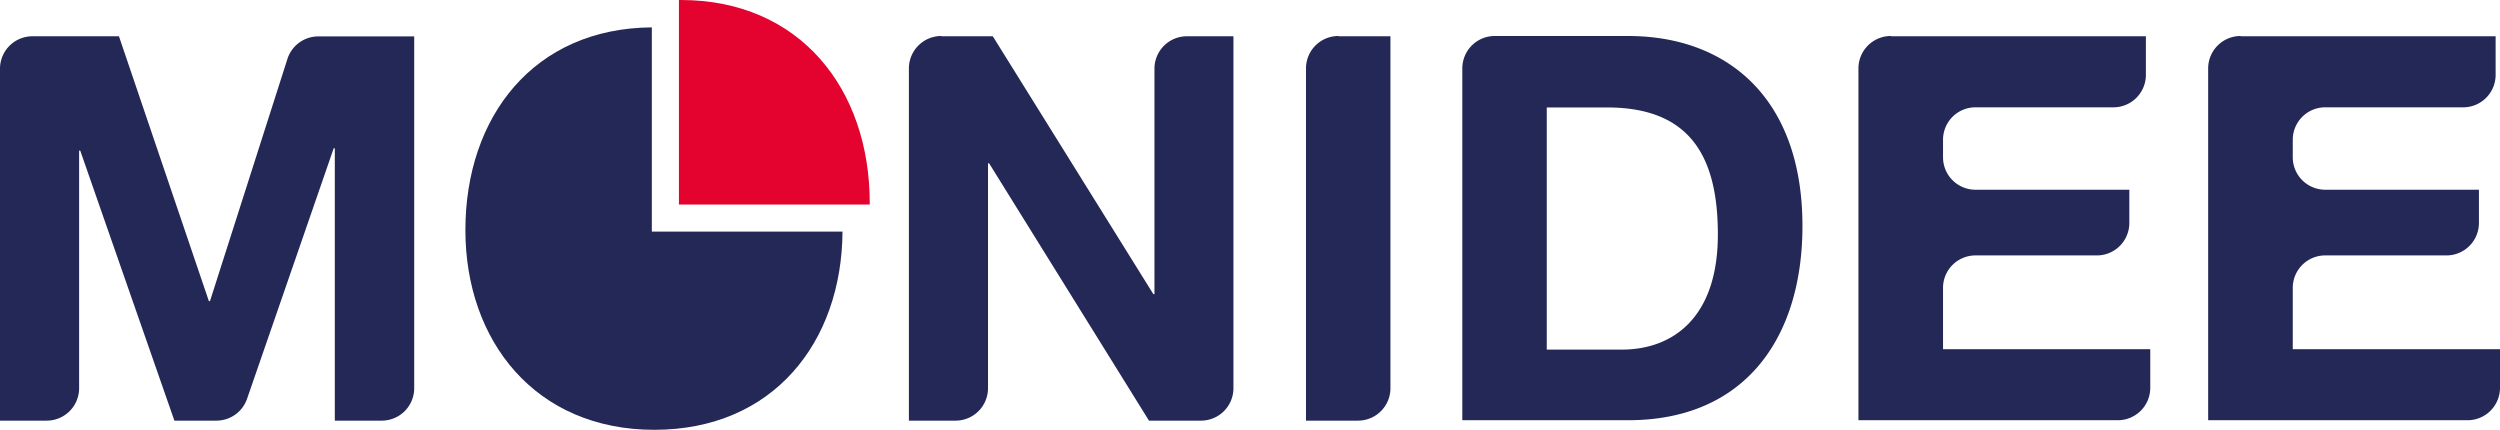
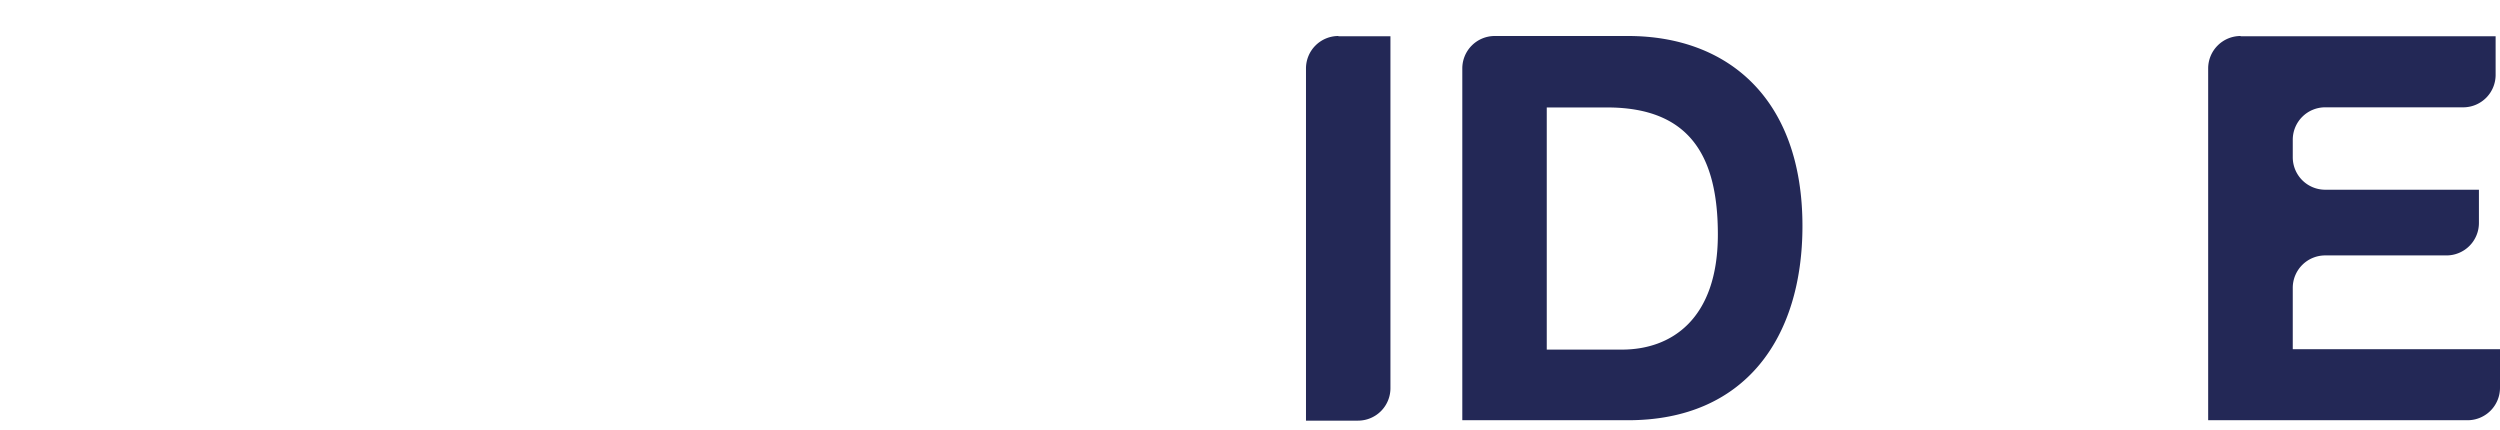
<svg xmlns="http://www.w3.org/2000/svg" viewBox="0 0 182.64 31.4">
  <defs>
    <style>.cls-1{fill:#232856;}.cls-2{fill:#e3032e;}</style>
  </defs>
  <title>Middel 1</title>
  <g id="Laag_2" data-name="Laag 2">
    <g id="Laag_1-2" data-name="Laag 1">
-       <path class="cls-1" d="M2.37,2.65H8.69L15.26,22h.08L21,4.3a2.37,2.37,0,0,1,2.26-1.64h7V28.36a2.37,2.37,0,0,1-2.37,2.37H24.46V10.83h-.08l-6.33,18.3a2.37,2.37,0,0,1-2.24,1.6H12.74L5.86,11H5.78V28.36a2.37,2.37,0,0,1-2.37,2.37H0V5A2.37,2.37,0,0,1,2.37,2.65" />
-       <path class="cls-1" d="M68.77,2.65h3.76L84.26,21.49h.08V5A2.37,2.37,0,0,1,86.7,2.65h3.41V28.36a2.37,2.37,0,0,1-2.37,2.37h-3.8L72.26,11.93h-.08V28.36a2.37,2.37,0,0,1-2.37,2.37H66.4V5a2.37,2.37,0,0,1,2.37-2.37" />
      <path class="cls-1" d="M97.78,2.65h3.8V28.36a2.37,2.37,0,0,1-2.37,2.37h-3.8V5a2.37,2.37,0,0,1,2.37-2.37" />
      <path class="cls-1" d="M106.83,5a2.37,2.37,0,0,1,2.37-2.37h9.74c7.27,0,12.74,4.56,12.74,13.88,0,8.14-4.17,14.19-12.74,14.19H106.83ZM113,25.54h5.5c3.58,0,7-2.2,7-8.41,0-5.66-2-9.28-8.1-9.28H113Z" />
-       <path class="cls-1" d="M138.14,2.65h18.63V5.47a2.37,2.37,0,0,1-2.37,2.37H144.32a2.37,2.37,0,0,0-2.37,2.37v1.28a2.37,2.37,0,0,0,2.37,2.37h11.24v2.43a2.37,2.37,0,0,1-2.37,2.37h-8.86A2.37,2.37,0,0,0,141.95,21v4.51h15.14v2.82a2.37,2.37,0,0,1-2.37,2.37H135.77V5a2.37,2.37,0,0,1,2.37-2.37" />
      <path class="cls-1" d="M163.69,2.65h18.63V5.47A2.37,2.37,0,0,1,180,7.84H169.87a2.37,2.37,0,0,0-2.37,2.37v1.28a2.37,2.37,0,0,0,2.37,2.37H181.1v2.43a2.37,2.37,0,0,1-2.37,2.37h-8.86A2.37,2.37,0,0,0,167.5,21v4.51h15.14v2.82a2.37,2.37,0,0,1-2.37,2.37H161.32V5a2.37,2.37,0,0,1,2.37-2.37" />
-       <path class="cls-1" d="M47.62,16.92V2C39,2.06,34,8.52,34,16.81c0,8.1,5.11,14.59,13.8,14.59S61.5,25,61.55,16.92Z" />
-       <path class="cls-2" d="M63.54,14.94s0-.07,0-.11C63.54,6.49,58.43,0,49.74,0H49.6V14.94Z" />
    </g>
  </g>
</svg>